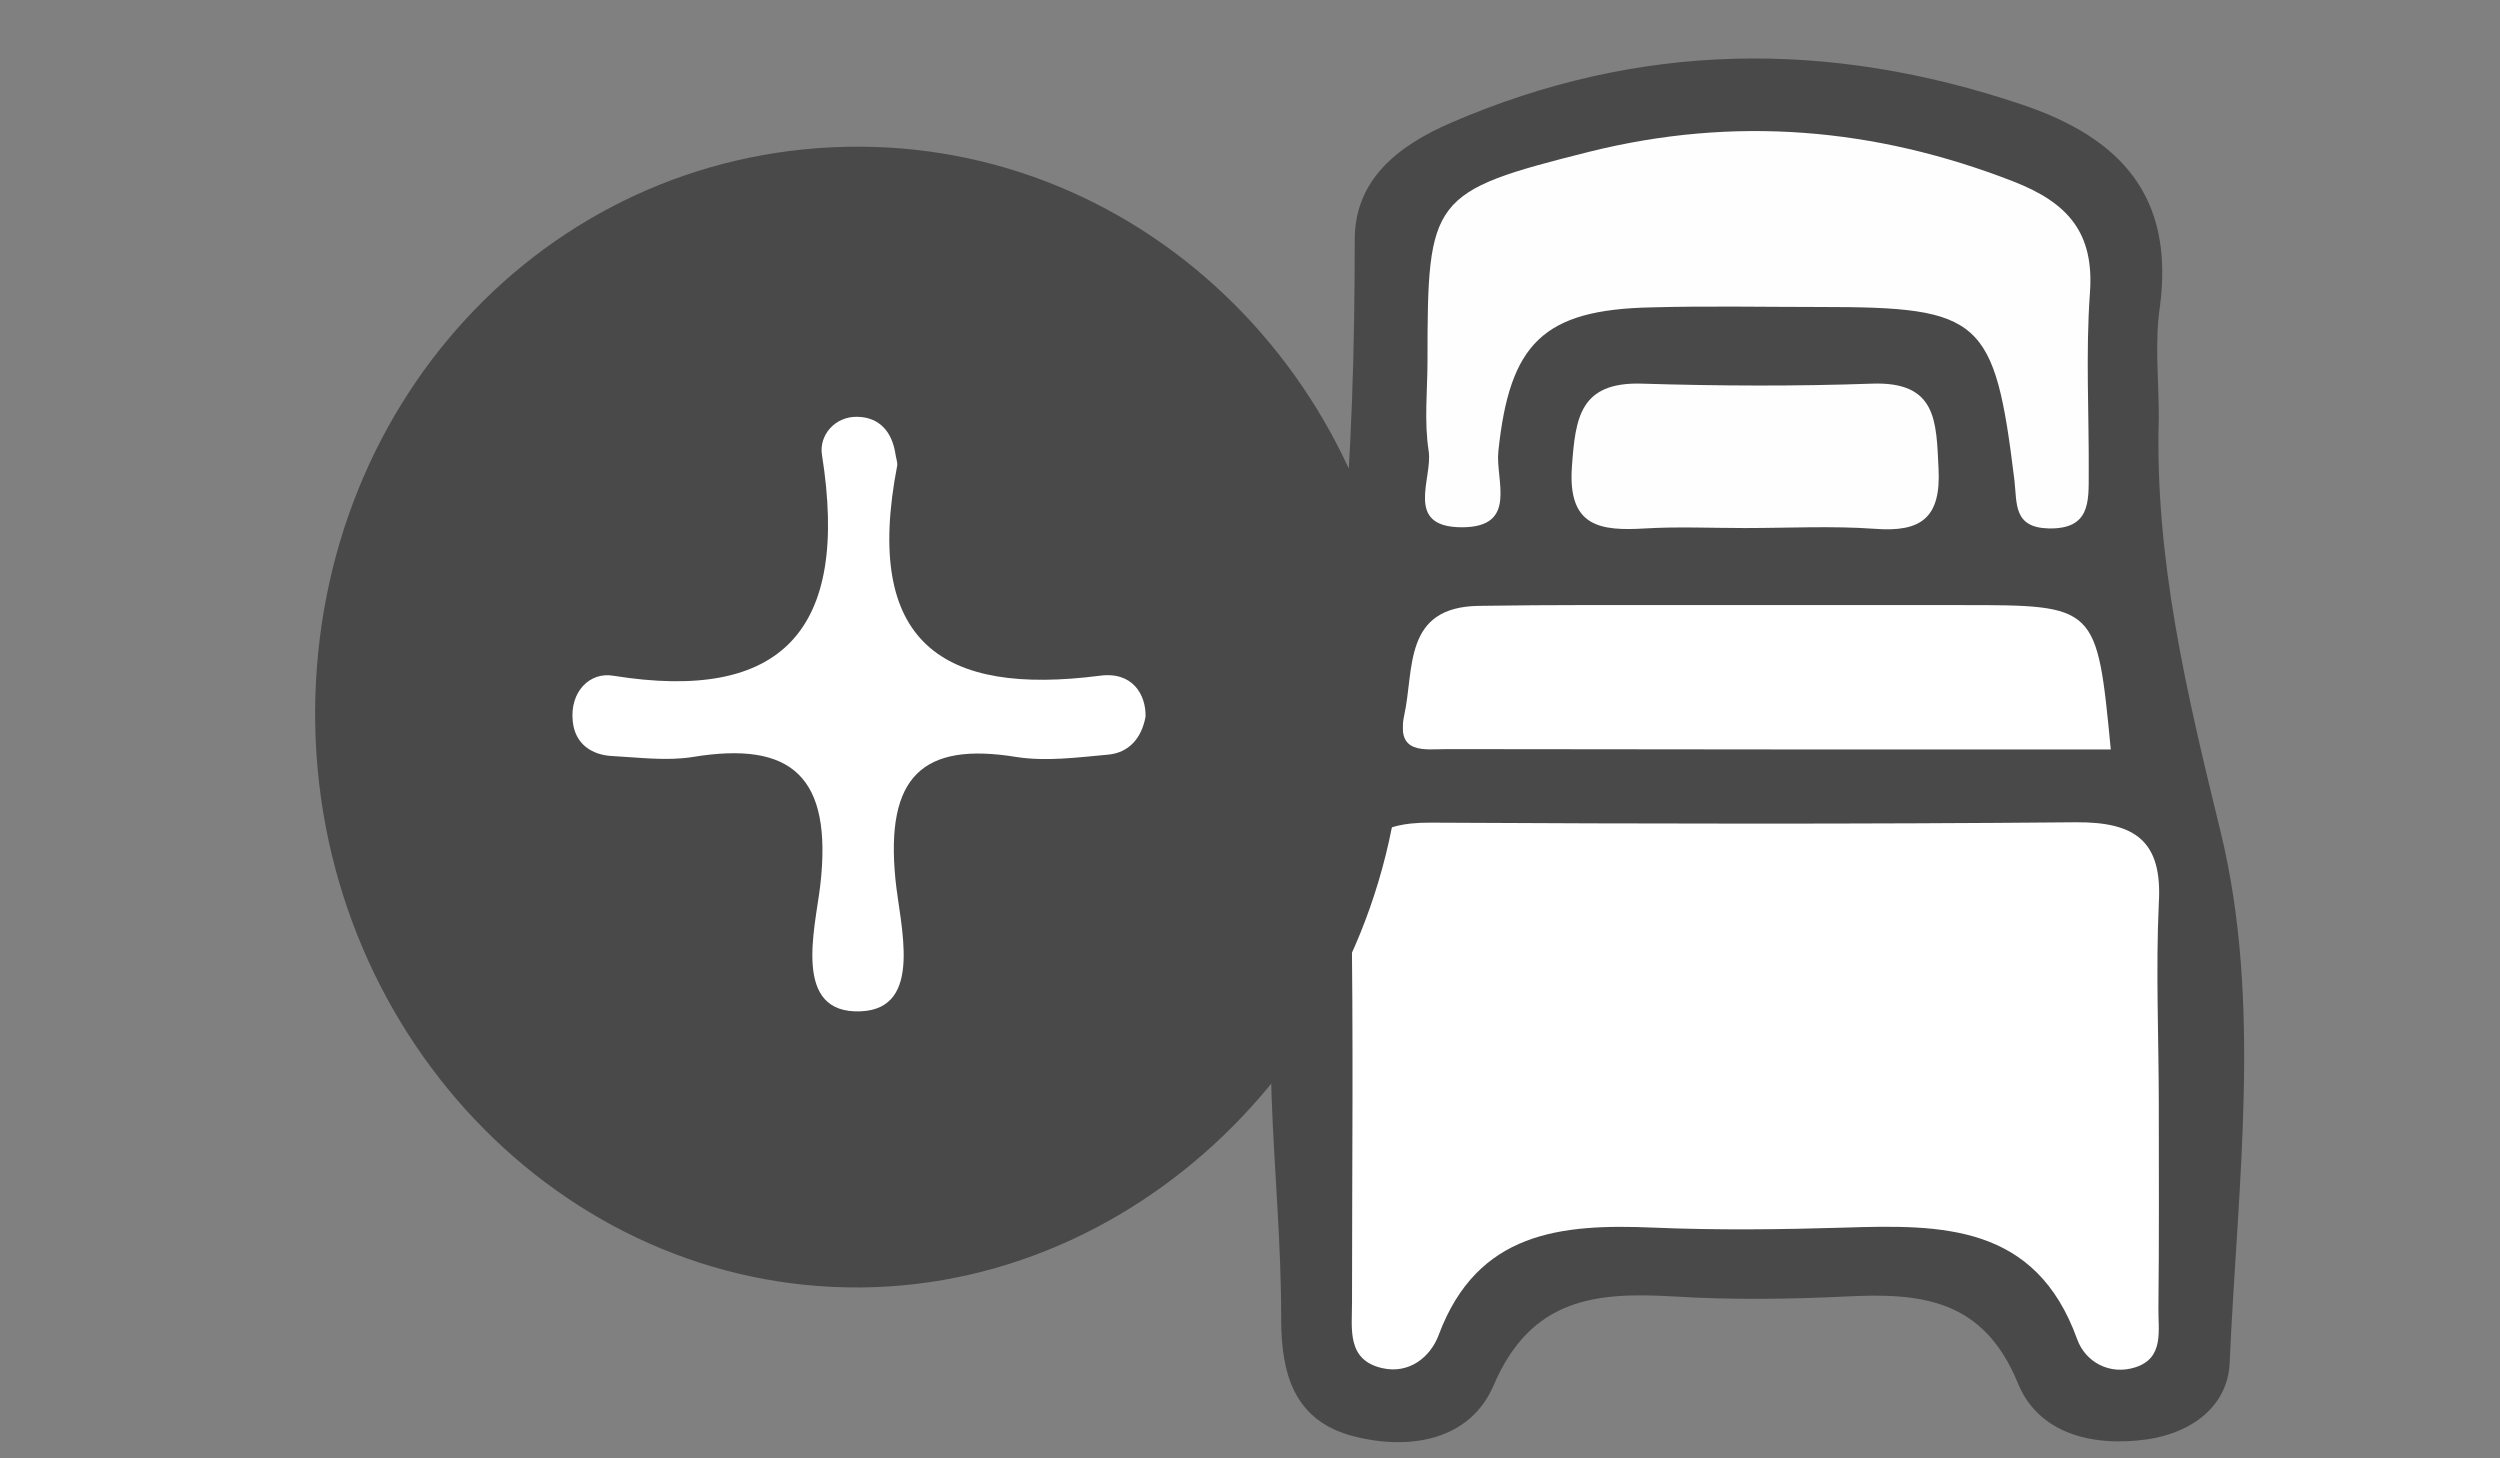
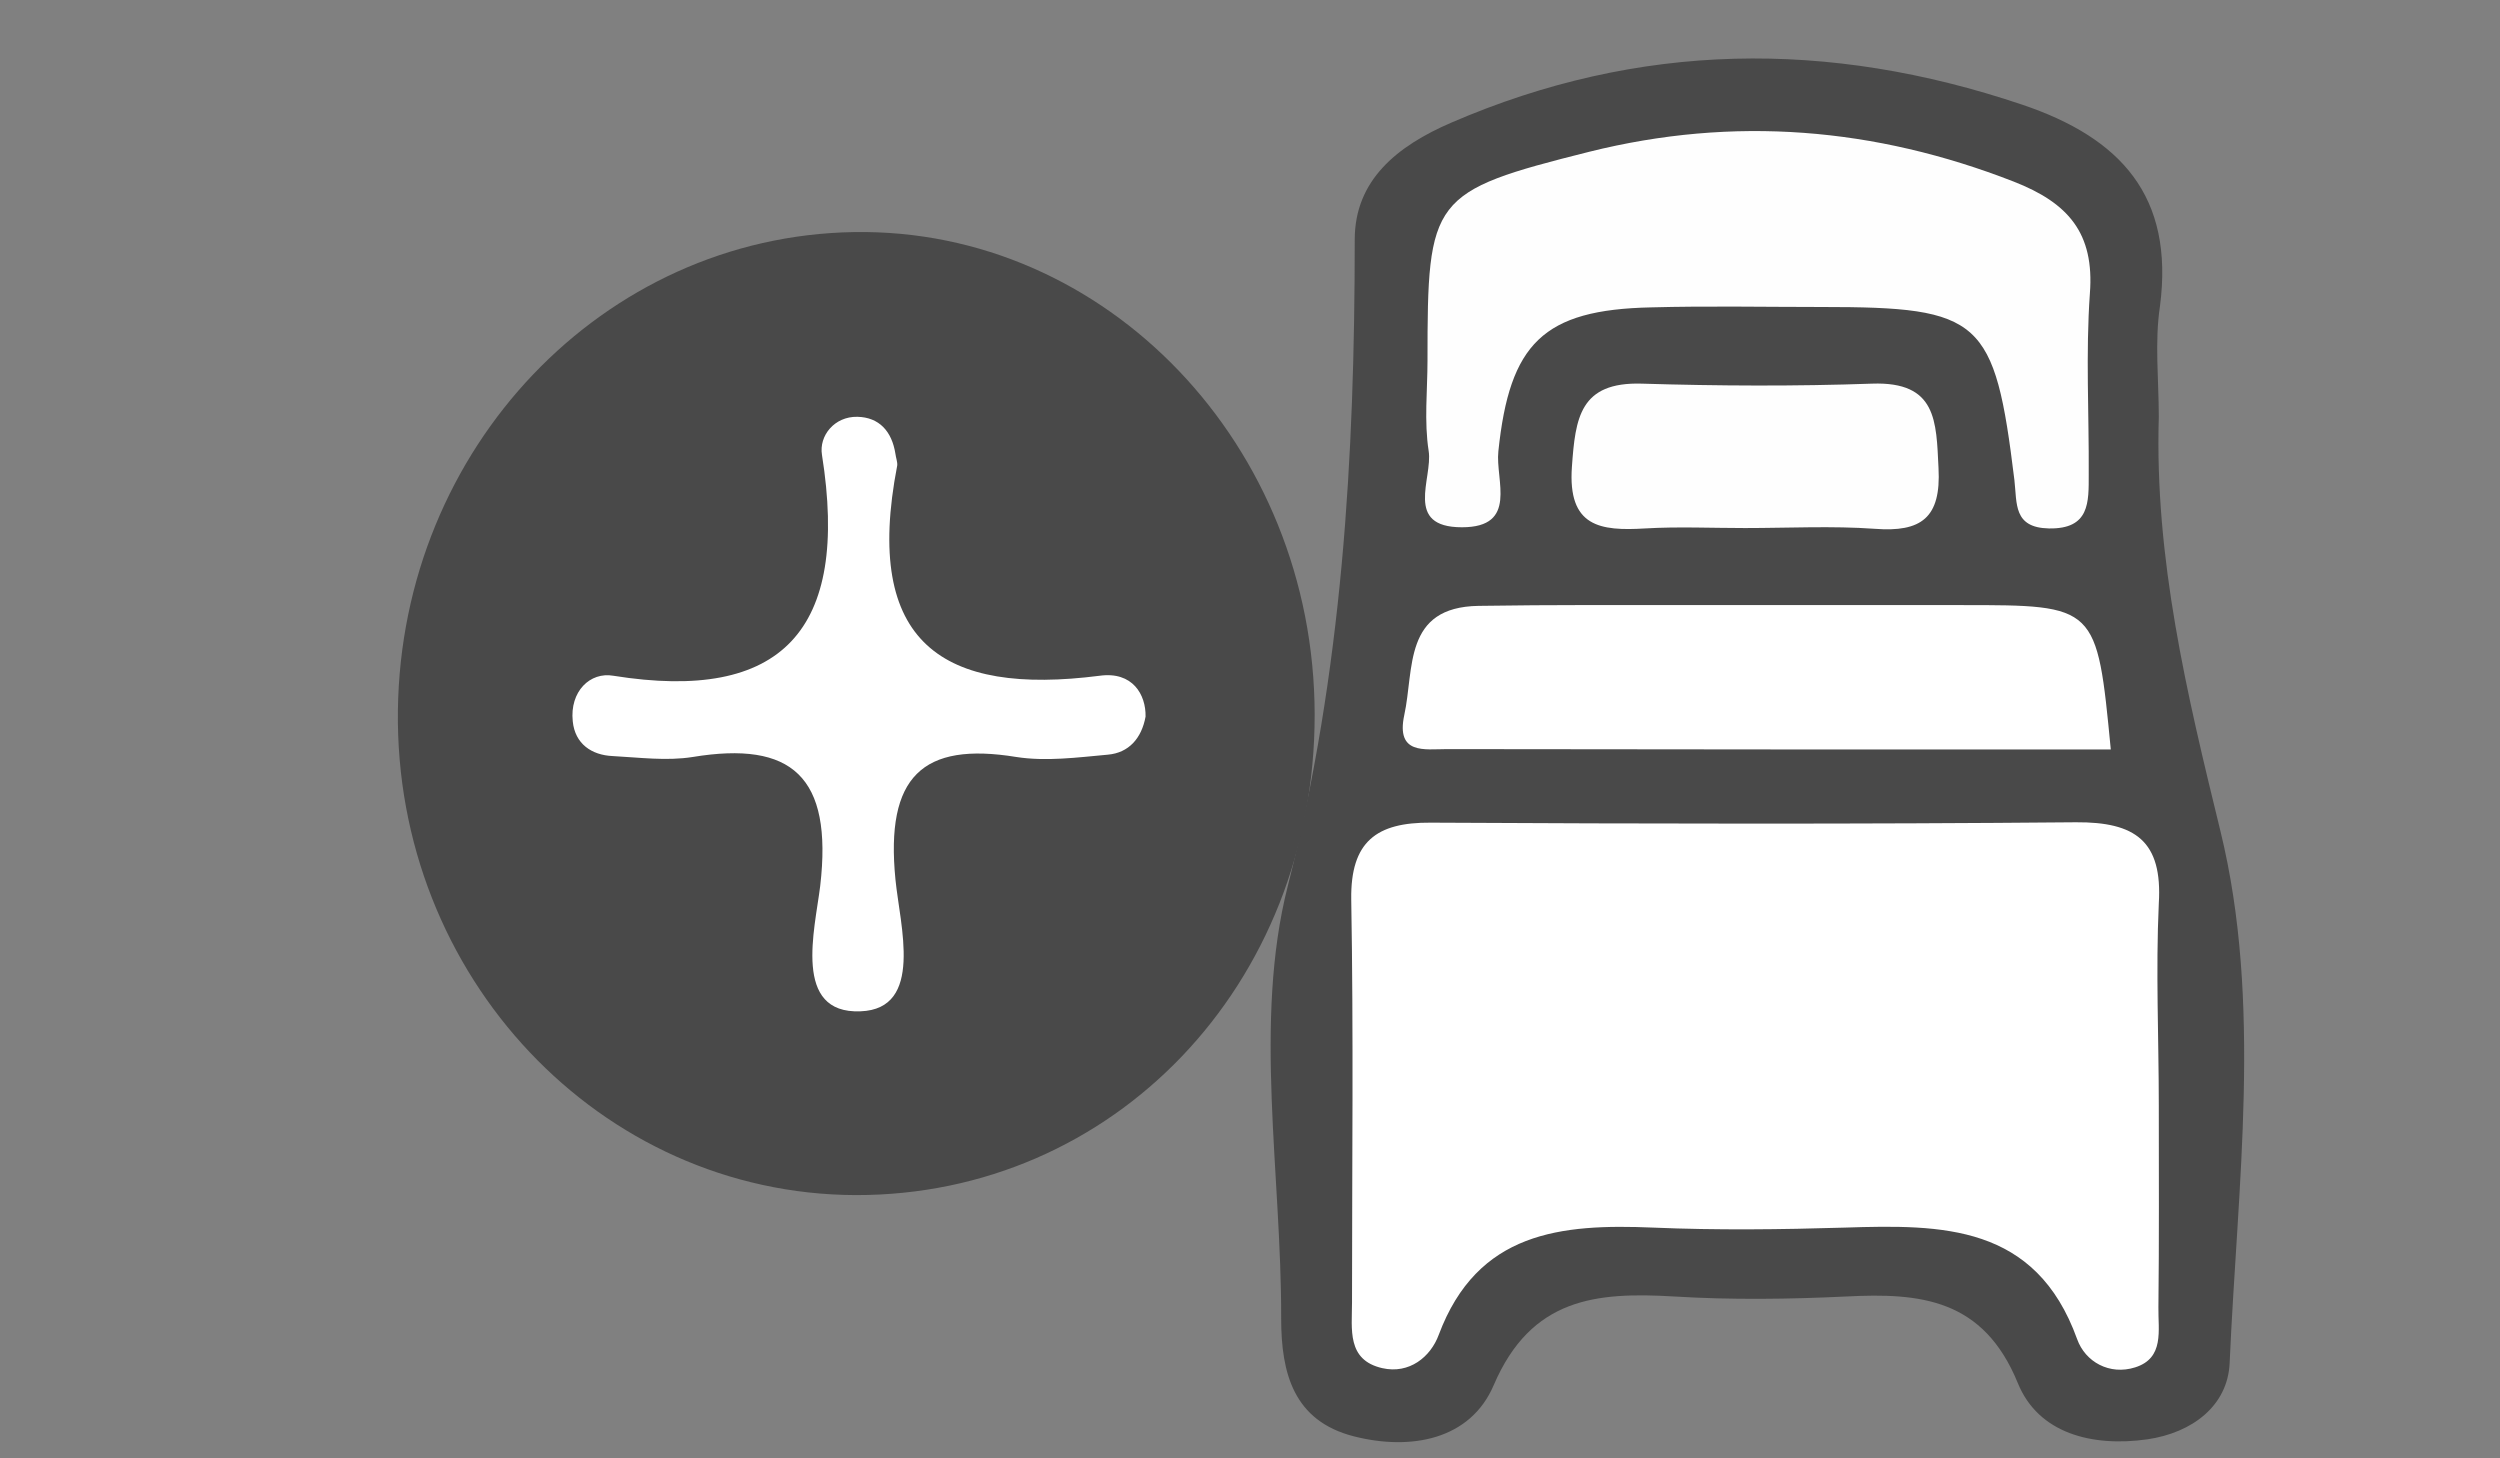
<svg xmlns="http://www.w3.org/2000/svg" version="1.1" id="Capa_1" x="0px" y="0px" width="960px" height="560px" viewBox="0 0 960 560" enable-background="new 0 0 960 560" xml:space="preserve">
  <rect x="0" y="0" width="960" height="560" fill="#808080" stroke="none" />
  <g id="people" display="none">
    <g display="inline">
      <path fill="#E41B4B" d="M714.51,481.508c-10.555-0.892-21.108-1.635-31.812-2.526c-5.798-0.596-11.447-1.783-13.528,6.393    c-8.176,33.597-38.651,39.246-64.369,46.084c-90.088,23.935-181.364,24.678-271.898,1.933    c-28.84-7.136-61.842-12.486-71.059-50.098c-2.378-10.109-11.298-3.865-17.245-3.419c-38.8,3.121-77.303,3.271-114.468-9.812    c-34.191-12.042-38.206-34.191-11.893-60.652c35.678-35.827,118.63-43.706,168.431-12.785c15.758,9.812,24.231,6.096,38.057-1.189    c93.656-49.801,188.203-49.801,281.858,0c13.975,7.435,22.002,9.663,37.908,1.34c52.031-27.651,105.549-26.908,156.836,4.459    c16.204,9.961,30.178,24.825,27.948,44.448c-2.38,20.961-23.936,22.745-40.14,27.502    C764.757,480.318,739.782,482.103,714.51,481.508z" />
      <path fill="#E41B4B" d="M468.33,326.01c-91.128,0.298-160.255-67.788-160.106-157.728c0-87.709,69.573-156.984,158.172-157.281    c86.521-0.446,157.282,70.762,157.282,158.173C623.68,255.397,553.958,325.713,468.33,326.01z" />
      <path fill="#E41B4B" d="M719.268,201.582c44.004,0.149,78.345,33.151,78.492,75.519c0.297,46.679-33.895,82.06-78.79,82.06    c-43.26,0-78.491-35.679-78.789-79.533C639.734,235.922,674.67,201.434,719.268,201.582z" />
      <path fill="#E41B4B" d="M133.995,282.305c-0.595-45.639,31.665-79.831,76.114-80.723c44.895-0.892,80.127,33.448,81.465,79.533    c1.338,40.881-37.016,78.193-80.127,77.896C168.484,358.864,134.59,325.267,133.995,282.305z" />
      <path fill="#FFFFFF" d="M634.68,482.549c-115.211,49.503-225.812,49.059-338.349,0.893    C358.917,354.85,553.661,352.323,634.68,482.549z" />
-       <path fill="#FFFFFF" d="M128.495,437.356c27.205-41.773,120.563-52.328,154.309-17.69c15.907,16.352,2.527,20.961-7.73,25.569    C245.044,458.614,164.619,454.006,128.495,437.356z" />
      <path fill="#FFFFFF" d="M802.07,437.95c-48.463,18.88-94.547,15.759-140.93,8.028c-7.283-1.189-16.203-3.865-17.394-14.421    c-1.338-11.001,7.879-14.123,14.123-18.583C696.671,386.217,768.771,397.218,802.07,437.95z" />
      <path fill="#FFFFFF" d="M591.718,167.093c-1.188,75.222-56.937,129.78-130.819,128.293    c-69.723-1.487-121.752-56.789-121.307-129.037c0.297-70.167,56.044-124.725,126.361-123.833    C536.268,43.26,592.758,99.305,591.718,167.093z" />
      <path fill="#FFFFFF" d="M723.281,227.449c27.799,2.527,51.585,30.921,48.166,57.68c-3.568,28.84-29.584,48.611-59.464,45.341    c-27.651-2.973-46.383-27.204-43.559-56.49C671.102,246.031,695.928,224.922,723.281,227.449z" />
      <path fill="#FFFFFF" d="M265.41,278.588c0.595,30.029-21.407,53.666-50.842,54.559c-31.218,1.04-56.788-22.447-57.233-52.625    c-0.297-29.139,26.164-55.896,55.301-55.6C241.476,225.07,264.964,249.004,265.41,278.588z" />
    </g>
  </g>
  <g id="rooms" display="none">
    <g display="inline">
      <path fill="#E41B4B" d="M466.101,9.812c63.479,0,127.104-0.297,190.581,0.148c50.843,0.297,77.154,24.975,79.087,75.073    c1.189,29.435,7.137,61.396-1.933,87.858c-35.084,102.575-10.853,207.378-17.542,310.698    c-3.122,49.355-18.88,67.642-69.275,67.642c-121.453,0.147-243.058,0.147-364.513,0c-50.247,0-68.532-18.138-68.681-67.789    c-0.148-81.021,0-162.039,0-243.059c0-7.433,2.378-16.799-1.189-21.705c-30.475-40.435-18.285-86.965-18.731-130.969    c-0.594-52.328,26.908-77.452,78.79-77.897C337.064,9.514,401.582,9.812,466.101,9.812z" />
      <path fill="#FFFFFF" d="M464.465,209.015c44.301,39.841,71.951,41.327,123.536,4.757c7.729-5.352,10.555-3.568,15.312,2.081    c19.623,22.894,45.787,26.016,73.142,21.704c15.312-2.378,18.73,2.527,18.73,16.799c-0.445,80.127-0.298,160.106-0.298,240.233    c0,23.637-11.445,35.827-35.381,35.827c-72.693,0-145.389-0.298-218.083,0.297c-15.906,0.149-17.689-6.986-17.689-19.92    c0.445-63.478-0.596-126.955,0.595-190.581c0.446-22.002-4.757-31.665-28.84-30.327c-32.11,1.934-64.369,1.189-96.628,0.149    c-19.028-0.597-25.718,5.797-25.421,25.42c1.041,63.478,0.744,126.955,0,190.582c-0.148,8.176,7.582,22.001-8.771,23.785    c-13.528,1.485-23.042-6.689-27.8-18.435c-2.676-6.541-2.378-14.42-2.378-21.704c-0.148-77.304,0.149-154.605-0.297-231.909    c-0.148-15.609,1.487-23.488,20.664-20.069c26.312,4.608,51.733,0.297,70.315-21.705c6.244-7.433,9.663-6.689,17.394-0.595    C386.27,250.342,422.098,247.964,464.465,209.015z" />
      <path fill="#FFFFFF" d="M294.547,420.854c0-31.366,0.446-62.585-0.148-93.804c-0.297-12.934,3.716-18.137,17.244-17.542    c25.718,0.893,51.585,0.595,77.303,0c12.19-0.297,15.906,5.055,15.906,16.354c-0.297,62.586-0.446,125.171,0.149,187.757    c0.148,13.229-4.46,17.689-17.542,17.394c-24.826-0.743-49.652-1.041-74.479,0c-14.866,0.596-18.879-4.906-18.434-19.027    C295.142,481.656,294.547,451.182,294.547,420.854z" />
      <path fill="#FFFFFF" d="M344.943,101.683c1.933-20.218-10.406-52.031,4.46-67.492c15.015-15.758,47.125-2.229,71.505-5.5    c27.353-3.568,37.61,5.203,34.935,34.043c-2.824,31.813-0.147,64.221-0.743,96.331c-0.892,38.949-21.556,60.951-55.896,60.951    c-34.489,0-53.666-21.853-54.112-61.694C344.794,140.929,344.943,123.536,344.943,101.683z" />
      <path fill="#FFFFFF" d="M583.689,109.562c0,21.11,1.188,42.368-0.298,63.329c-1.933,27.205-20.812,44.598-48.61,47.125    c-27.948,2.676-52.626-12.636-57.383-39.841c-8.177-46.382-2.081-93.358-3.271-140.037c-0.297-10.406,7.73-11.001,15.461-11.001    c26.609,0,53.22,0.446,79.83-0.147c12.933-0.297,15.163,6.392,14.865,17.244c-0.445,21.11-0.148,42.219-0.148,63.329    C584.136,109.562,583.839,109.562,583.689,109.562z" />
      <path fill="#FFFFFF" d="M323.833,107.481c0,20.217,0.743,40.435-0.149,60.653c-1.635,31.516-22.299,51.139-53.071,52.031    c-29.137,0.743-52.923-16.798-55.301-46.382c-2.825-32.854-2.527-66.153,0-99.007c1.933-25.57,19.028-39.99,45.192-44.301    c59.761-9.663,63.478-6.987,63.478,52.328C323.982,90.979,323.982,99.305,323.833,107.481    C323.982,107.481,323.833,107.481,323.833,107.481z" />
      <path fill="#FFFFFF" d="M605.245,105.846c0-20.218,0-40.436,0-60.653c0-7.433-0.297-13.528,10.108-16.055    C679.723,13.38,715.55,40.882,715.55,106.887c0,19.326,0.743,38.651-0.147,57.977c-1.784,34.638-23.488,55.896-55.747,55.599    c-32.705-0.297-53.369-21.407-54.262-56.491C604.948,144.348,605.245,125.022,605.245,105.846z" />
      <path fill="#E41B4B" d="M565.702,460.398c-23.936,0-47.868-0.299-71.803,0.147c-13.825,0.148-20.068-5.946-19.921-19.92    c0.298-43.261,0.298-86.669,0-129.929c-0.147-13.825,5.799-20.219,19.771-20.069c47.868,0.147,95.736,0.147,143.605,0.147    c12.486,0,18.136,5.353,18.136,18.436c-0.297,44.151-0.445,88.452,0,132.604c0.147,15.015-7.434,19.027-20.516,18.88    C611.786,460.101,588.744,460.398,565.702,460.398z" />
      <path fill="#E41B4B" d="M333.05,431.112c-8.176-0.446-18.285,0.147-17.245-11.597c1.041-10.555,11.001-10.257,19.326-10.107    c8.474,0.147,17.988,1.04,17.096,12.188C351.335,433.045,340.78,430.369,333.05,431.112z" />
      <path fill="#FFFFFF" d="M563.918,441.965c-21.853-1.041-50.692,5.946-63.626-5.353c-15.461-13.23-4.608-43.11-4.905-65.707    c-0.744-61.396-0.298-61.396,60.504-61.396c20.219,0,40.437,0.743,60.505-0.297c14.718-0.743,19.028,4.905,18.583,19.028    c-0.743,31.219-0.743,62.437,0,93.654c0.297,13.975-3.865,20.069-18.583,19.178c-17.394-1.04-34.936-0.297-52.328-0.297    C563.918,441.221,563.918,441.519,563.918,441.965z" />
    </g>
  </g>
  <g id="double_bed" display="none">
    <g display="inline">
      <path fill="#E41B4B" d="M462.235,498.307c-67.045,0-134.091,0.445-201.136-0.298c-20.961-0.147-35.53,4.608-45.787,25.72    c-13.082,27.056-44.895,35.825-77.6,27.056c-29.583-8.027-31.219-30.029-30.921-55.004c0.743-47.868,0.297-95.736,0.297-143.754    c0-11.744-2.081-25.123,7.433-33.3c43.408-37.166,45.787-86.817,45.638-138.55c-0.297-102.576-12.933-90.98,94.696-132.754    C417.786-15.609,579.527-4.311,736.363,73.438c23.785,11.744,34.638,27.8,35.084,54.707    c0.892,50.396-9.219,102.129,13.974,150.592c3.271,6.689,3.567,17.393,8.622,20.069c36.422,19.476,28.691,53.221,28.988,84.29    c0.298,38.354-0.595,76.708,0.298,114.913c0.595,24.231-2.23,45.938-30.178,52.031c-28.098,6.243-59.465,8.027-74.032-20.812    c-14.569-28.987-34.937-31.962-62.141-31.516C592.163,499.05,527.199,498.307,462.235,498.307z" />
      <path fill="#FFFFFF" d="M466.695,327.497c97.966,0,195.933,0.892,293.898-0.446c27.354-0.298,38.354,7.136,36.867,36.124    c-2.081,43.559-0.148,87.265-0.743,130.969c-0.147,11.597,6.244,27.801-12.934,30.923c-16.798,2.676-36.421,5.945-44.896-13.678    c-14.271-33.447-40.139-39.395-72.546-39.246c-135.28,0.743-270.56,0.596-405.692,0.148c-29.732-0.148-54.409,5.352-67.194,36.719    c-8.622,21.259-28.84,19.177-46.828,16.204c-19.177-3.122-12.934-19.326-13.082-30.921c-0.595-44.747,1.041-89.493-0.743-134.091    c-0.892-25.719,9.068-33.003,33.597-32.705C266.451,328.092,366.647,327.497,466.695,327.497z" />
      <path fill="#FFFFFF" d="M744.094,163.823c0,7.433,0.445,14.866-0.147,22.448c-1.339,15.906,8.771,36.124-23.639,35.827    c-26.759-0.297-31.366-9.663-30.921-33.151c0.743-32.259-13.677-46.233-46.679-47.422c-38.354-1.338-76.708-1.189-115.062-0.149    c-35.826,1.041-47.867,15.312-50.247,51.882c-0.595,9.663,8.622,26.312-11.298,27.056c-23.042,1.041-12.784-17.839-13.527-27.948    c-2.527-35.976-15.016-50.098-51.139-50.99c-37.313-1.041-74.627-1.041-111.792,0c-36.273,1.189-50.396,14.42-48.76,51.585    c1.189,26.759-11.001,27.354-31.962,28.691c-26.907,1.784-23.042-14.271-22.894-30.029c0-4.311,0-8.622,0-12.785    c0-76.411-0.446-77.452,71.208-104.359C406.339,17.988,554.553,19.177,700.388,86.52    C750.635,109.562,743.499,96.48,744.094,163.823z" />
      <path fill="#FFFFFF" d="M169.525,299.697c6.689-46.084,13.23-52.478,53.071-52.478c161.89,0,323.781,0,485.522,0    c8.474,0,17.393-0.892,25.271,1.486c20.961,6.095,27.205,26.016,26.61,42.963c-0.446,15.015-18.731,7.73-28.543,7.73    c-177.796,0.595-355.593,0.444-533.39,0.444C188.702,299.697,179.188,299.697,169.525,299.697z" />
      <path fill="#FFFFFF" d="M346.875,220.908c-17.096,0-34.043-0.446-51.139,0.149c-16.799,0.595-30.772,2.081-29.881-23.488    c0.892-22.001,7.582-30.624,29.732-29.88c35.083,1.189,70.316,0.892,105.399,0.148c23.34-0.446,24.083,13.825,25.125,31.367    c1.338,20.366-8.92,22.745-25.125,21.853C383.148,220.165,365.012,220.908,346.875,220.908z" />
      <path fill="#FFFFFF" d="M580.568,220.908c-16.947,0-33.896-0.446-50.693,0.149c-14.717,0.446-27.056,0.892-25.866-20.664    c1.04-18.88,2.229-33.3,26.907-32.557c35.976,1.041,71.951,1.041,107.778,0c22.744-0.595,24.23,11.893,25.42,30.029    c1.339,21.853-9.067,24.231-26.461,23.339C618.773,220.016,599.745,220.908,580.568,220.908z" />
    </g>
  </g>
  <g id="single_bed" display="none">
    <g display="inline">
      <path fill="#E41B4B" d="M851.574,415.206c0,31.218-0.596,58.72,0.147,86.371c0.743,23.189-5.945,41.179-30.178,47.422    c-24.231,6.244-46.084-2.378-55.152-24.083c-11.893-28.542-32.109-31.664-57.828-30.475c-22.895,1.188-45.937,0.742-68.829,0.147    c-32.558-1.041-62.883-2.973-78.938,36.719c-7.285,18.138-29.881,23.936-51.14,17.542c-22.001-6.541-30.178-23.042-30.326-44.745    c-0.148-57.384,0.595-114.767-0.298-172.298c-0.445-24.23,15.759-42.07,20.516-64.814c11.894-57.085,8.622-114.319,8.475-171.553    c-0.148-30.327,11.743-48.909,39.841-60.802c79.384-33.597,158.023-33.448,237.11,0.446    c26.164,11.298,38.949,27.948,38.354,57.977c-1.189,61.843-8.771,125.469,13.528,184.041    C854.993,324.523,849.493,371.352,851.574,415.206z" />
      <path fill="#E41B4B" d="M451.383,411.638c0,35.68-0.743,63.329,0.148,90.831c0.744,23.638-7.135,40.584-31.069,46.68    c-22.894,5.798-44.449-2.379-52.774-22.3c-13.082-31.516-35.53-34.043-63.478-32.556c-22.894,1.188-45.936,0.743-68.83,0.148    c-30.327-0.743-58.423-3.271-73.14,34.638c-7.582,19.623-30.921,26.312-53.667,19.177c-21.853-6.987-29.435-23.488-29.435-45.191    c0.149-56.193,1.041-112.535-0.297-168.878c-0.744-26.759,16.649-46.679,21.555-71.653c10.555-55.004,7.73-109.859,7.285-164.714    c-0.595-33.448,13.379-52.477,44.003-64.815c78.79-31.962,156.241-30.921,233.99,2.676c26.164,11.298,38.205,28.84,37.76,58.572    c-0.893,59.464-9.366,120.86,12.041,177.351C454.208,320.658,449.6,370.014,451.383,411.638z" />
      <path fill="#FFFFFF" d="M665.602,308.617c42.367,0,84.735,0.595,127.104-0.298c21.407-0.445,31.07,6.393,30.624,29.584    c-1.338,53.813-0.298,107.629-0.446,161.442c0,8.92,2.081,19.476-10.555,22.002c-10.406,1.934-18.88-3.864-22.002-12.636    c-14.717-40.882-47.57-44.449-83.844-43.409c-33.15,0.894-66.45,0-99.603,0.298c-26.907,0.148-49.651,8.027-60.354,35.977    c-4.312,11.298-12.339,21.704-24.976,19.92c-15.906-2.229-12.189-17.393-12.189-28.097c-0.596-50.396,0.297-100.791-0.743-151.188    c-0.446-24.23,7.284-35.231,33.597-34.043C583.096,309.955,624.273,308.617,665.602,308.617z" />
      <path fill="#FFFFFF" d="M795.084,134.091c0,14.866,0,29.88,0,44.747c0,8.325-0.298,15.609-12.339,15.312    c-11.744-0.149-16.799-4.46-16.056-16.204c0.445-6.838,0.298-13.825-0.148-20.664c-1.635-31.516-17.988-48.463-49.949-48.909    c-32.109-0.297-64.221-0.743-96.332,0c-39.69,1.041-52.477,14.569-53.666,54.558c-0.147,5.649-0.297,11.447-0.147,17.245    c0.298,10.555-5.5,13.528-15.016,13.677c-10.852,0.297-13.825-5.352-13.677-14.717c0.148-30.921,0.298-61.842,0-92.912    c-0.148-14.271,8.92-19.475,20.069-24.231c72.248-31.219,144.198-30.921,216.597-0.149c16.649,6.987,22.299,17.245,20.961,34.34    C794.191,108.819,795.084,121.604,795.084,134.091z" />
      <path fill="#FFFFFF" d="M664.561,279.479c-35.528,0-71.059,1.041-106.439-0.594c-10.405-0.446-31.962,11.15-29.583-13.826    c1.636-18.136,1.784-41.625,29.881-42.368c24.083-0.744,48.166-0.297,72.1-0.297c44.746,0,89.346,0.148,134.092,0    c15.905-0.149,29.435,2.081,35.679,19.771c9.662,27.948,4.014,37.016-25.57,37.313    C737.85,279.628,701.279,279.479,664.561,279.479z" />
      <path fill="#FFFFFF" d="M665.155,193.852c-12.636,0-25.123,0.148-37.761-0.149c-16.055-0.148-33.894,5.946-33.149-23.191    c0.595-25.272,7.879-35.083,33.597-33.597c27.354,1.635,54.855,1.486,82.209,0.148c24.528-1.189,26.907,12.339,28.395,31.962    c1.783,23.786-10.108,26.312-28.691,24.975C694.887,192.96,680.021,193.852,665.155,193.852z" />
      <path fill="#FFFFFF" d="M422.841,416.246c0,27.502,0.148,55.004,0,82.506c0,8.92,2.378,19.623-9.96,22.448    c-10.109,2.378-19.326-2.825-22.596-11.894c-15.312-42.517-49.652-45.192-86.966-44.151c-30.921,0.892-61.991,0.298-92.912,0.147    c-29.732-0.147-54.261,7.582-65.856,38.651c-4.162,11.149-13.082,20.516-26.312,16.947c-13.082-3.419-10.109-16.354-10.109-26.164    c-0.148-51.585,0.446-103.318-0.297-154.903c-0.297-23.487,8.771-32.11,32.557-31.812c83.695,1.04,167.39,0.893,251.234,0    c23.785-0.298,33.151,8.177,31.664,32.11C421.651,365.554,422.841,390.975,422.841,416.246z" />
      <path fill="#FFFFFF" d="M395.041,135.429c0,14.866-0.148,29.732,0,44.598c0.149,9.515-2.676,14.866-13.825,14.123    c-9.514-0.595-15.163-3.122-14.717-13.826c0.297-6.838,0.297-13.825-0.149-20.515c-2.229-35.084-16.353-49.95-50.99-51.139    c-30.921-1.041-61.842-0.743-92.764-0.148c-42.517,0.595-54.707,13.082-56.193,55.301c-0.148,4.608-0.297,9.217,0,13.677    c0.744,11.744-4.311,16.501-16.055,16.353c-12.042-0.149-12.042-8.028-12.042-16.204c0-29.732,0.446-59.464-0.148-89.196    c-0.297-13.528,5.946-20.515,17.839-25.718c73.29-31.962,146.132-31.813,219.421-0.149c14.717,6.393,21.11,15.609,19.92,31.665    C394.298,107.927,395.041,121.604,395.041,135.429z" />
      <path fill="#FFFFFF" d="M265.113,279.479c-35.53,0-71.208,1.041-106.589-0.594c-10.555-0.446-31.962,11-30.178-13.528    c1.189-18.136,1.635-41.625,29.435-42.665c20.664-0.744,41.327-0.297,61.842-0.297c48.166,0,96.331,0.148,144.497,0    c17.244-0.149,32.408,2.527,36.867,22.596c4.757,21.407,5.352,37.462-25.867,35.232    C338.551,277.398,301.683,279.479,265.113,279.479z" />
      <path fill="#FFFFFF" d="M264.964,193.852c-12.636,0-25.272,0.148-37.76-0.149c-16.204-0.148-34.043,5.946-33.151-23.488    c0.743-25.718,8.771-34.638,34.043-33.151c27.354,1.635,55.004,1.338,82.506,0.149c24.529-1.041,26.907,12.785,28.394,32.408    c1.933,24.529-11.149,25.569-29.286,24.529C294.845,193.108,279.83,193.852,264.964,193.852z" />
    </g>
  </g>
  <g id="bathroom" display="none">
    <g display="inline">
      <path fill="#E41B4B" d="M309.859,498.604c-45.787-11.596-66.153-42.812-75.816-83.844c-6.393-27.205-14.568-53.666-31.367-77.153    c-14.866-20.516-4.163-43.854,21.407-44.747c54.26-2.082,109.562-8.026,162.336,9.961c42.368,14.42,85.33,19.92,129.929,18.88    c48.018-1.189,96.184-0.743,144.349,0c13.975,0.147,19.623-2.527,19.326-18.285c-0.894-72.992-0.148-145.984-0.596-218.827    c-0.147-27.799-14.866-45.639-40.584-52.328c-30.028-7.729-62.733,2.676-74.182,24.975c-7.879,15.46-13.379,31.813,9.068,41.922    c4.757,2.23,9.067,6.987,11.893,11.596c6.096,9.96,16.799,20.515,10.853,32.556c-5.352,10.555-18.73,5.352-28.69,5.649    c-18.435,0.595-36.867,0.297-55.301,0c-13.082-0.297-19.476-8.325-11.3-18.582c23.488-29.137,36.125-64.37,55.748-95.291    C575.068,6.543,619.22,1.042,653.411,14.57c30.921,12.339,45.787,35.976,45.787,74.181c0.147,69.721,0.298,139.591-0.148,209.313    c-0.147,13.677,0.148,23.042,17.395,27.502c19.177,4.904,23.637,21.853,10.555,37.462c-18.731,22.446-27.354,48.463-33.3,75.965    c-5.798,27.056-17.098,50.247-45.49,59.91c-8.771,2.973-9.068,7.284-4.312,14.271c7.434,11.001,15.461,20.069,30.476,20.069    c7.284,0,15.906,2.974,14.271,12.339c-1.637,9.068-10.704,7.879-17.84,7.582c-17.542-0.446-30.771-9.068-39.246-23.936    c-11.743-20.365-28.543-26.609-51.883-26.163c-72.99,1.338-145.982,1.338-218.826,0c-21.259-0.298-35.232,6.688-45.639,23.935    c-10.257,17.096-24.975,26.758-45.341,26.312c-5.5-0.148-11.744-0.148-13.23-7.435c-1.338-6.986,3.568-11.893,9.068-11.595    C289.939,535.472,297.967,516.889,309.859,498.604z" />
      <path fill="#E41B4B" d="M559.161,194.744c-1.486,9.366,3.419,24.38-11.596,24.38c-12.784,0-10.556-14.123-10.258-23.042    c0.298-9.366-4.312-24.38,11.149-24.38C561.985,171.702,557.823,185.676,559.161,194.744z" />
      <path fill="#E41B4B" d="M598.705,195.933c-1.934,8.622,3.864,23.339-10.406,22.596c-15.312-0.892-9.067-16.055-9.366-25.272    c-0.297-7.879-4.161-20.961,8.622-21.11C604.502,171.85,595.731,187.459,598.705,195.933z" />
      <path fill="#E41B4B" d="M517.834,194.298c-2.824,8.474,5.055,23.786-10.258,24.38c-13.082,0.594-10.555-13.231-10.258-22.15    c0.445-9.217-4.758-23.786,10.108-24.38C521.848,171.553,515.455,185.973,517.834,194.298z" />
      <path fill="#FFFFFF" d="M482.602,483.589c-43.26,0-86.52,0.446-129.78-0.147c-62.288-0.743-84.884-18.285-100.345-78.047    c-6.838-26.462-13.23-52.773-30.624-74.775c-8.919-11.298-3.865-18.879,8.919-18.73c52.625,0.148,105.846-6.393,156.984,12.339    c34.936,12.784,71.061,17.69,108.373,17.244c64.815-0.743,129.779-0.297,194.595-0.147c7.137,0,16.354-2.379,20.069,4.311    c4.311,7.73-5.352,12.042-9.217,17.395c-14.123,19.177-20.961,41.179-26.312,63.773c-11.744,49.207-21.259,56.641-72.546,56.641    C562.729,483.737,522.739,483.737,482.602,483.589z" />
      <path fill="#FFFFFF" d="M524.97,127.698c19.028-24.083,29.583-23.785,44.3,0C554.85,127.698,541.174,127.698,524.97,127.698z" />
      <path fill="#E41B4B" d="M291.426,407.327c7.879-0.446,10.703,3.566,13.23,7.729c5.203,8.325,11.595,14.719,21.407,18.138    c6.095,2.081,12.042,6.096,8.325,14.271c-3.717,7.879-10.406,5.353-16.65,3.717c-15.163-3.864-24.231-15.015-31.07-27.947    C282.952,416.246,283.844,409.26,291.426,407.327z" />
    </g>
  </g>
  <g id="wifi" display="none">
    <g display="inline">
      <path fill="#E41B4B" d="M216.798,240.828c6.987-105.251,42.814-171.404,111.792-218.827c6.987-4.757,15.758-16.947,23.934-4.757    c7.879,11.595-5.946,16.055-12.933,21.109c-118.779,84.587-136.023,244.693-37.313,348.161    c15.46,16.204,33.597,29.286,52.922,40.584c6.541,3.865,13.231,9.068,8.474,17.097c-4.906,8.474-12.19,3.271-18.731,0.147    C267.343,405.543,211.595,306.09,216.798,240.828z" />
      <path fill="#E41B4B" d="M714.064,244.991c-3.568,76.708-42.665,148.957-123.239,196.974c-6.986,4.162-16.203,12.784-22.597,1.783    c-6.095-10.703,5.5-15.015,12.637-19.177c144.942-83.102,152.971-292.265,10.406-387.258c-6.839-4.46-18.285-8.919-10.853-19.623    c7.729-11.149,15.608-0.595,22.149,3.568C672.143,66.6,714.361,145.538,714.064,244.991z" />
      <path fill="#E41B4B" d="M466.844,548.702c-4.014,0-8.026,0.445-11.893-0.148c-9.516-1.339-24.381,5.202-26.907-8.177    c-2.677-15.015,12.338-10.107,20.812-11.446c8.324-1.188,6.986-7.434,6.986-12.637c0.148-79.087-0.147-158.024,0.298-237.111    c0-10.109-6.096-12.934-12.487-17.839c-20.366-15.758-23.042-41.03-6.986-58.572c15.46-16.798,42.07-17.096,57.68-0.595    c16.649,17.542,13.825,45.044-7.879,60.059c-8.325,5.798-11.298,11.298-11.298,21.11c0.297,76.56,0.297,153.268,0,229.977    c0,10.257,1.486,17.244,14.122,16.055c6.393-0.595,13.825-0.148,13.975,8.771c0.298,10.257-7.729,10.405-15.163,10.405    C481.115,548.702,473.979,548.702,466.844,548.702z" />
      <path fill="#E41B4B" d="M630.221,227.449c-3.122-57.828-25.421-102.277-70.911-134.537c-6.838-4.906-18.284-9.812-11.595-19.771    c6.986-10.406,15.608-1.189,22.447,3.419c108.967,72.546,104.508,241.274-8.027,307.874c-7.136,4.312-16.649,12.934-22.895,3.121    c-7.729-11.893,5.947-15.905,13.38-20.515C604.205,333.592,629.031,285.574,630.221,227.449z" />
      <path fill="#E41B4B" d="M282.208,229.679c2.23-64.964,28.246-116.251,80.425-153.417c6.69-4.757,15.015-13.528,22.299-2.527    c6.244,9.663-4.311,13.974-10.406,18.137c-98.859,65.708-96.48,215.853,7.135,276.358c7.433,4.312,17.69,9.662,10.704,19.92    c-6.095,8.771-14.42,1.188-20.961-2.677C313.427,349.201,284.885,296.277,282.208,229.679z" />
      <path fill="#E41B4B" d="M345.835,223.138c1.486-35.529,17.839-67.64,49.95-91.425c6.244-4.608,13.23-12.488,20.366-3.717    c6.987,8.623-2.082,13.974-7.879,19.326c-42.666,38.652-52.923,82.655-29.881,127.401c8.623,16.798,21.853,28.988,37.313,39.246    c5.947,4.015,12.785,9.068,5.798,17.097c-5.352,6.393-11.15,2.229-16.948-0.893C369.917,310.995,345.835,269.222,345.835,223.138z    " />
      <path fill="#E41B4B" d="M585.623,243.801c-0.298,27.502-20.218,60.802-56.343,85.034c-6.096,4.162-13.23,9.365-18.88,2.229    c-7.284-8.921,1.188-14.568,7.879-18.582c59.167-34.341,65.262-124.875,4.163-166.796c-6.244-4.311-14.568-10.109-6.541-19.028    c6.838-7.73,12.783-0.297,18.434,3.568C567.04,152.673,585.623,187.608,585.623,243.801z" />
      <path fill="#FFFFFF" d="M466.844,247.964c-12.189,0-19.921-6.244-20.366-18.136c-0.445-11.893,7.137-19.623,18.73-20.069    c11.744-0.446,19.326,6.095,19.921,18.583C485.574,240.68,479.183,247.221,466.844,247.964z" />
    </g>
  </g>
  <g id="piscina" display="none">
    <g display="inline">
      <g>
        <path fill="#E41B4B" d="M661.438,430.518c-44.448,0-70.464,16.65-95.438,32.705c-26.609,16.947-51.584,33.003-100.791,33.003     c-47.719,0-72.1-15.312-97.966-31.665c-26.759-16.799-54.409-34.19-105.845-34.19c-62.883,0-98.859,22.894-125.023,39.692     c-15.163,9.661-27.056,17.243-38.8,17.243v23.042c18.583,0,33.746-9.663,51.288-20.812     c25.272-16.055,56.49-36.124,112.684-36.124c44.747,0,68.532,14.866,93.655,30.624c27.502,17.244,55.896,35.084,110.156,35.084     c55.896,0,86.371-19.476,113.278-36.72c24.38-15.608,45.341-29.138,83.102-29.138c43.706,0,71.059,18.285,97.521,35.977     c23.042,15.312,44.746,29.881,73.884,29.881v-23.043c-22.299,0-40.286-12.041-61.1-26.015     C743.796,451.627,712.132,430.518,661.438,430.518z" />
        <path fill="#E41B4B" d="M661.438,345.782c-44.448,0-70.464,16.648-95.438,32.705c-26.609,16.945-51.584,33.002-100.791,33.002     c-47.719,0-72.1-15.312-97.966-31.517c-26.759-16.799-54.409-34.19-105.845-34.19c-62.883,0-98.859,22.894-125.023,39.69     c-15.163,9.663-27.056,17.245-38.8,17.245v23.042c18.583,0,33.746-9.663,51.288-20.812     c25.272-16.057,56.49-36.124,112.684-36.124c44.747,0,68.532,14.866,93.655,30.624c27.502,17.244,55.896,35.083,110.306,35.083     c55.896,0,86.371-19.476,113.278-36.719c24.38-15.609,45.341-28.988,83.101-28.988c43.706,0,71.061,18.285,97.521,35.976     c23.042,15.312,44.747,29.88,73.884,29.88v-23.042c-22.299,0-40.287-12.041-61.248-26.015     C743.796,366.892,712.132,345.782,661.438,345.782z" />
        <path fill="#E41B4B" d="M585.177,283.047V41.773h-23.042v63.923H368.282V41.773H345.24v241.422h23.042v-63.923h194.001v63.923     L585.177,283.047L585.177,283.047z M368.282,196.23v-67.64h194.001v67.492H368.282V196.23z" />
      </g>
    </g>
  </g>
  <g id="terrassa" display="none">
    <path display="inline" fill="#E41B4B" d="M734.282,261.046c5.054,0,9.217-4.163,9.217-9.217V224.03   c0-12.934-6.987-24.975-18.137-31.962l-240.681-144.2c-11.596-6.987-26.461-6.987-38.057,0L205.054,191.919   c-11.149,6.392-17.988,19.028-17.988,31.961v27.8c0,5.054,4.163,9.217,9.217,9.217h260.154v134.091H339.145   c-5.054,0-9.217,4.162-9.217,9.217s4.163,9.365,9.217,9.365h117.292v86.669H292.764c11.149-11.149,17.542-26.462,17.542-43.111   V404.8c0-5.203-4.163-9.217-9.217-9.217H196.284c-5.055,0-9.217,4.162-9.217,9.217v51.882c0,34.342,27.799,61.693,61.694,61.693   l0,0h432.748c34.341,0,61.693-27.799,61.693-61.693v-52.328c0-5.055-4.162-9.217-9.217-9.217H628.733   c-5.055,0-9.365,4.162-9.365,9.217v52.478c0,16.65,6.987,31.962,17.542,43.111H474.574v-86.668h117.292   c5.203,0,9.217-4.163,9.217-9.366c0-5.055-4.162-9.217-9.217-9.217H475.02V261.046H734.282z M248.612,500.388   c-23.637,0-43.111-19.475-43.111-43.11v-43.111h86.668v43.111C292.169,480.913,272.694,500.388,248.612,500.388L248.612,500.388z    M638.248,456.83v-43.111h86.668v43.111c0,23.637-19.474,43.111-43.111,43.111C658.168,499.941,638.248,480.913,638.248,456.83z    M385.378,242.463v-10.555c0-14.42,3.716-28.245,10.257-40.436l69.572-121.455l69.573,121.009   c6.985,12.487,10.703,26.461,10.703,40.881v10.109H385.378V242.463z M724.916,223.881v18.583H564.513v-10.257   c0-17.096-4.607-34.34-12.934-49.652L487.508,71.356l228.639,136.767C721.646,211.394,724.916,217.489,724.916,223.881z    M205.5,223.881c0-6.541,3.271-12.487,9.217-15.758l229.68-137.212l-64.52,111.792c-8.325,15.312-12.934,32.408-12.934,49.652   v10.704H205.5V223.881z" />
  </g>
  <g id="balco" display="none">
    <g display="inline">
      <path fill="#E41B4B" d="M675.115,308.022c0.147,0,0.298,0,0.445,0c15.312,0,27.65-12.487,27.65-27.651    c0-15.163-12.487-27.65-27.65-27.65c-15.312,0-27.649,12.487-27.649,27.65h19.623c0-4.459,3.566-8.027,8.026-8.027    s8.027,3.568,8.027,8.027c0,4.46-3.567,8.027-8.027,8.027v0.299h-8.92h-0.595h-16.798h-368.08h-16.65h-0.595h-9.068v-0.299    c-4.46,0-8.028-3.566-8.028-8.027c0-4.459,3.568-8.027,8.028-8.027c4.459,0,8.027,3.567,8.027,8.027h19.623    c0-15.163-12.487-27.65-27.65-27.65c-15.312,0-27.651,12.487-27.651,27.65c0,15.312,12.487,27.65,27.651,27.65    c0.148,0,0.297,0,0.595,0c-1.041,6.987-3.122,17.394-6.541,28.245c-6.838,21.704-14.718,52.625-14.718,68.532    c0,12.636,4.163,22.15,9.068,33.15c0.892,2.082,1.933,4.312,2.825,6.541c2.825,6.839,6.095,15.906,8.176,22.002v54.558h421.747    v-54.558c2.081-6.096,5.353-15.163,8.176-22.002c1.041-2.378,1.934-4.459,2.824-6.541c4.906-11,9.068-20.516,9.068-33.15    c0-15.907-7.879-46.828-14.717-68.532C678.237,325.415,676.305,315.158,675.115,308.022z M611.191,342.66    c5.353,16.947,10.258,52.923,10.258,62.14c0,8.027-3.567,23.339-7.581,33.002c-2.677,6.244-5.354,17.245-7.136,24.38h-30.477    c1.041-7.433,2.379-13.824,3.122-15.758c3.865-8.919,6.394-34.786,6.394-41.476c0-6.69-3.271-54.112-7.582-67.641    c-1.636-5.055-2.677-17.987-3.271-28.84h30.326C605.989,317.388,607.771,331.659,611.191,342.66z M323.833,462.182    c-1.635-7.135-4.46-18.136-7.136-24.38c-4.014-9.514-7.582-24.826-7.582-33.002c0-9.217,4.906-45.341,10.257-62.14    c3.419-10.854,5.203-25.124,5.946-34.191h30.327c-0.595,10.853-1.635,23.785-3.271,28.84c-4.311,13.527-7.582,60.803-7.582,67.491    c0,6.689,2.527,32.558,6.392,41.477c0.743,1.933,1.933,8.474,3.122,15.758L323.833,462.182L323.833,462.182z M374.229,462.182    c-1.189-8.026-2.973-18.879-4.906-23.486c-2.082-5.056-4.906-27.651-4.906-33.896c0-6.839,3.419-51.288,6.689-61.693    c2.527-8.027,3.716-24.381,4.163-34.638h30.178c-0.297,13.23-0.892,26.609-1.486,29.436c-2.527,9.066-3.865,66.449-3.865,67.045    c0,0.297,0.743,33.15,3.271,41.476c0.446,1.784,1.041,8.325,1.486,15.758L374.229,462.182L374.229,462.182z M424.624,462.182    c-1.04-16.352-1.933-20.365-2.526-21.853c-1.041-4.905-2.229-30.921-2.229-35.232c0-5.203,1.636-54.854,3.122-61.396    c1.338-4.905,2.081-20.366,2.229-35.083h30.178v153.714L424.624,462.182L424.624,462.182z M475.02,308.469h30.179    c0.298,14.717,0.893,30.179,2.379,35.083c1.485,6.541,3.122,56.193,3.122,61.396c0,4.312-1.189,30.326-2.229,35.231    c-0.595,1.636-1.486,5.5-2.526,21.854h-30.772V308.469H475.02z M526.456,337.903c-0.595-2.975-1.189-16.204-1.486-29.436h30.326    c0.446,10.257,1.636,26.609,4.163,34.638c3.27,10.405,6.689,54.854,6.689,61.693c0,6.243-2.677,28.84-4.759,33.896    c-1.932,4.459-3.716,15.312-4.904,23.339h-30.772c0.595-7.284,1.189-13.825,1.486-15.758c2.379-8.177,3.271-41.18,3.271-41.477    C530.321,404.354,528.983,346.971,526.456,337.903z M267.64,342.214c4.163-13.528,6.392-26.016,7.582-33.745h30.327    c-0.744,8.176-2.23,19.771-4.906,28.245c-6.095,19.474-11.149,57.085-11.149,68.086c0,10.703,4.014,28.542,9.217,40.584    c1.486,3.567,3.419,10.556,4.906,16.649h-30.029c-2.081-6.096-5.946-17.097-9.366-25.271c-1.041-2.379-2.081-4.607-2.973-6.839    c-4.459-10.107-7.433-16.798-7.433-25.271C253.814,393.799,259.464,368.081,267.64,342.214z M656.533,501.428H273.884v-19.771    h382.501v19.771L656.533,501.428L656.533,501.428z M669.317,429.923c-0.893,2.23-1.934,4.46-2.974,6.839    c-3.419,8.176-7.284,19.178-9.365,25.271H626.95c1.485-6.096,3.419-12.935,4.905-16.649c5.202-12.189,9.217-30.028,9.217-40.584    c0-11.001-5.056-48.612-11.149-68.086c-2.676-8.474-4.162-20.218-4.905-28.245h30.326c1.189,7.729,3.419,20.217,7.582,33.745    c8.027,26.017,13.825,51.733,13.825,62.586C676.602,413.125,673.777,419.814,669.317,429.923z" />
      <path fill="#E41B4B" d="M360.552,164.863h94.994v106.589h19.623V164.863h94.993v106.589h19.623V39.841H340.78v231.611h19.623    V164.863H360.552z M475.02,59.464h94.994v85.628H475.02V59.464z M360.552,59.464h94.994v85.628h-94.994V59.464z" />
    </g>
  </g>
  <g id="parking" display="none">
    <g display="inline">
      <path fill="#E41B4B" d="M515.753,500.536c-12.042-14.866-24.678-22.447-39.692-23.34c-18.137-1.04-20.515-10.703-20.515-26.016    c0-47.57-0.446-47.57-48.909-47.57c-27.799,0-55.748,0.147-83.547,0c-38.057-0.446-54.409-16.204-54.558-53.519    c-0.297-77.005-0.297-154.011,0-231.165c0.148-37.165,16.798-54.261,53.814-54.855c38.503-0.595,77.005-0.297,115.509-0.149    c10.257,0,20.217,0.892,18.136-14.568c-0.595-5.055,1.784-9.812,7.879-10.406c6.096-0.446,9.812,3.865,9.515,8.919    c-0.743,17.988,11.149,16.056,22.745,16.056c35.231-0.149,70.464-0.149,105.696,0c43.111,0.297,60.059,16.649,60.059,59.018    c0.148,73.735,0.148,147.47,0,221.354c-0.147,43.26-16.055,59.019-59.314,59.167c-36.124,0.148-72.101,0.893-108.225-0.298    c-16.649-0.595-20.068,5.203-20.664,20.812c-0.742,21.557,0.446,38.949,27.058,42.07c3.716,0.446,7.729,2.975,10.852,5.501    c13.825,11.149,35.232,22.597,30.477,40.437c-4.46,16.798-27.205,6.985-41.773,7.729c-31.962,1.338-63.924,0.744-95.885,0.149    c-20.515-0.446-23.637-7.136-12.487-23.639c7.879-11.742,18.434-20.812,30.624-27.946c5.353-3.122,11.744-4.757,15.461,0.892    c4.312,6.394-1.784,10.109-6.244,13.825c-5.798,5.055-14.866,6.987-17.096,17.542    C447.815,500.536,480.074,500.536,515.753,500.536z" />
      <path fill="#FFFFFF" d="M465.208,386.068c-45.936,0-91.723,0.298-137.658,0c-33.002-0.297-40.584-7.879-40.584-40.732    c-0.149-74.627-0.149-149.105,0-223.732c0.148-32.259,7.136-39.098,38.949-39.098c92.615-0.148,185.229-0.148,277.844,0    c31.665,0,39.396,7.73,39.396,38.8c0.148,75.37,0.148,150.889,0,226.259c0,29.731-8.027,38.206-37.759,38.503    C558.566,386.366,511.888,386.068,465.208,386.068z" />
      <path fill="#E41B4B" d="M401.879,237.409c0-22.001,0.297-44.152-0.148-66.153c-0.149-10.853,3.865-17.988,15.015-17.839    c26.164,0.297,52.328-2.973,78.195,1.933c32.854,6.095,50.396,28.542,48.313,60.356c-2.081,32.259-21.556,51.584-55.302,53.666    c-14.717,0.892-29.436,1.338-44.151,0c-17.394-1.635-25.57,2.676-23.637,22.149c1.041,9.961,6.542,28.691-7.879,28.988    c-18.285,0.297-9.068-18.88-9.96-29.435C400.839,273.533,401.879,255.397,401.879,237.409z" />
      <path fill="#FEFEFE" d="M462.682,251.383c-42.071,0-42.071,0-42.071-42.219c0-37.76,0-37.76,38.95-37.76    c7.433,0,14.717-0.148,22,0c28.989,0.892,43.261,14.717,43.111,41.476c-0.147,26.312-12.636,37.611-42.367,38.354    C475.764,251.532,469.223,251.383,462.682,251.383z" />
    </g>
  </g>
  <g>
    <path fill="#494949" d="M828.979,160.106c-1.636,54.409,10.703,105.994,23.638,158.917c16.203,66.005,6.541,136.172,3.566,204.405   c-0.742,16.354-14.271,26.759-31.663,29.286c-21.11,2.974-41.773-2.229-49.652-21.556c-13.231-32.408-37.313-34.786-66.005-33.3   c-21.854,1.041-44.003,1.338-65.856,0c-30.029-1.784-55.004,0.445-69.424,34.043c-8.92,20.961-31.812,25.271-53.814,19.623   c-23.042-5.946-27.8-24.231-27.8-45.192c0.148-55.599-10.703-113.873,2.527-166.053c20.961-82.506,25.719-164.566,25.719-248.261   c0-22.894,16.353-35.976,37.017-44.895c72.248-31.219,144.942-31.962,219.123-6.987c38.058,12.785,58.571,35.232,53.071,77.451   C827.343,131.415,828.979,145.835,828.979,160.106z" />
    <path fill="#FFFFFF" d="M828.979,424.571c0,25.718,0.148,51.585-0.148,77.451c-0.148,8.771,2.379,19.475-8.919,23.043   c-9.812,3.12-19.178-2.082-22.299-10.854c-15.907-44.151-51.884-44.003-89.196-42.812c-24.528,0.742-49.058,1.04-73.586,0   c-35.381-1.487-67.491,1.485-82.357,41.179c-3.122,8.473-11.298,15.163-21.703,12.784c-13.678-3.122-11.597-15.016-11.597-25.123   c0-51.585,0.595-103.318-0.298-154.903c-0.297-22.15,9.663-29.583,30.477-29.435c82.653,0.445,165.31,0.595,247.814-0.148   c22.745-0.149,33.3,7.136,31.812,31.218C827.789,372.838,828.979,398.704,828.979,424.571z" />
    <path fill="#FEFEFE" d="M548.16,138.402c0-62.585,1.188-64.815,62.14-80.127C665.75,44.45,719.862,48.91,773.23,69.722   c20.962,8.176,31.07,19.772,29.286,42.962c-1.636,23.042-0.297,46.382-0.445,69.573c0,10.555,0.445,20.961-15.312,20.664   c-13.677-0.297-12.189-9.514-13.229-18.582c-7.582-61.991-12.638-66.451-73.885-66.451c-22.002,0-43.854-0.446-65.707,0.149   c-41.327,0.892-54.262,13.825-58.571,55.301c-1.189,11.001,7.729,29.137-13.976,29.137c-22.446,0-11.148-18.731-12.783-29.286   C546.822,161.741,548.16,149.998,548.16,138.402z" />
    <path fill="#FFFFFF" d="M810.544,287.805c-85.182,0-170.065,0-254.95-0.147c-8.474,0-19.623,2.229-16.353-13.082   c3.864-17.691-0.446-41.476,28.542-41.922c28.245-0.446,56.64-0.297,85.033-0.297c33.447,0,67.046,0,100.493,0   C805.192,232.354,805.192,232.354,810.544,287.805z" />
    <path fill="#FEFEFE" d="M670.062,202.771c-12.785,0-25.57-0.595-38.354,0.148c-17.244,1.041-29.732-0.594-28.097-23.637   c1.338-18.731,2.974-32.705,26.906-31.962c29.436,0.892,58.869,1.041,88.305,0c24.975-0.892,24.678,14.42,25.568,32.408   c1.041,19.177-6.688,24.677-24.38,23.339C703.51,201.879,686.711,202.771,670.062,202.771z" />
-     <path fill="#494949" d="M330.088,56.328c115.077,0.356,208.229,97.662,208.568,217.958c0.34,118.689-94.51,219.025-207.889,220.096   c-115.587,1.07-210.438-99.266-209.758-221.699C121.859,151.317,213.99,55.972,330.088,56.328z" />
    <path fill="#494949" d="M504.83,274.286c0.17,103.898-77.342,184.81-176.272,184.632c-98.08-0.357-177.122-83.939-175.762-186.235   c1.36-100.692,78.872-181.959,175.082-183.563C424.938,87.516,504.658,171.099,504.83,274.286z" />
    <path fill="#FFFFFF" d="M439.897,275.177c-1.529,8.375-6.46,13.901-14.449,14.613c-11.729,1.069-23.797,2.674-35.188,0.892   c-36.036-5.881-50.314,7.485-46.405,47.05c1.7,17.466,11.048,49.723-13.429,50.612c-26.177,1.069-17.508-31.364-15.468-48.118   c4.929-42.236-11.049-55.78-48.955-49.544c-10.029,1.605-20.568,0.18-30.768-0.355c-7.988-0.355-14.448-4.635-15.298-13.366   c-1.19-11.406,6.629-19.069,15.638-17.465c64.594,10.336,90.771-17.287,80.062-84.831c-1.19-7.307,4.759-14.792,13.599-14.613   c8.329,0.178,13.258,5.524,14.618,14.257c0.169,1.425,0.85,3.208,0.68,4.455c-13.259,68.435,17.678,88.396,77.681,80.732   C434.966,257.712,440.067,266.801,439.897,275.177z" />
  </g>
  <g id="guies">
</g>
</svg>